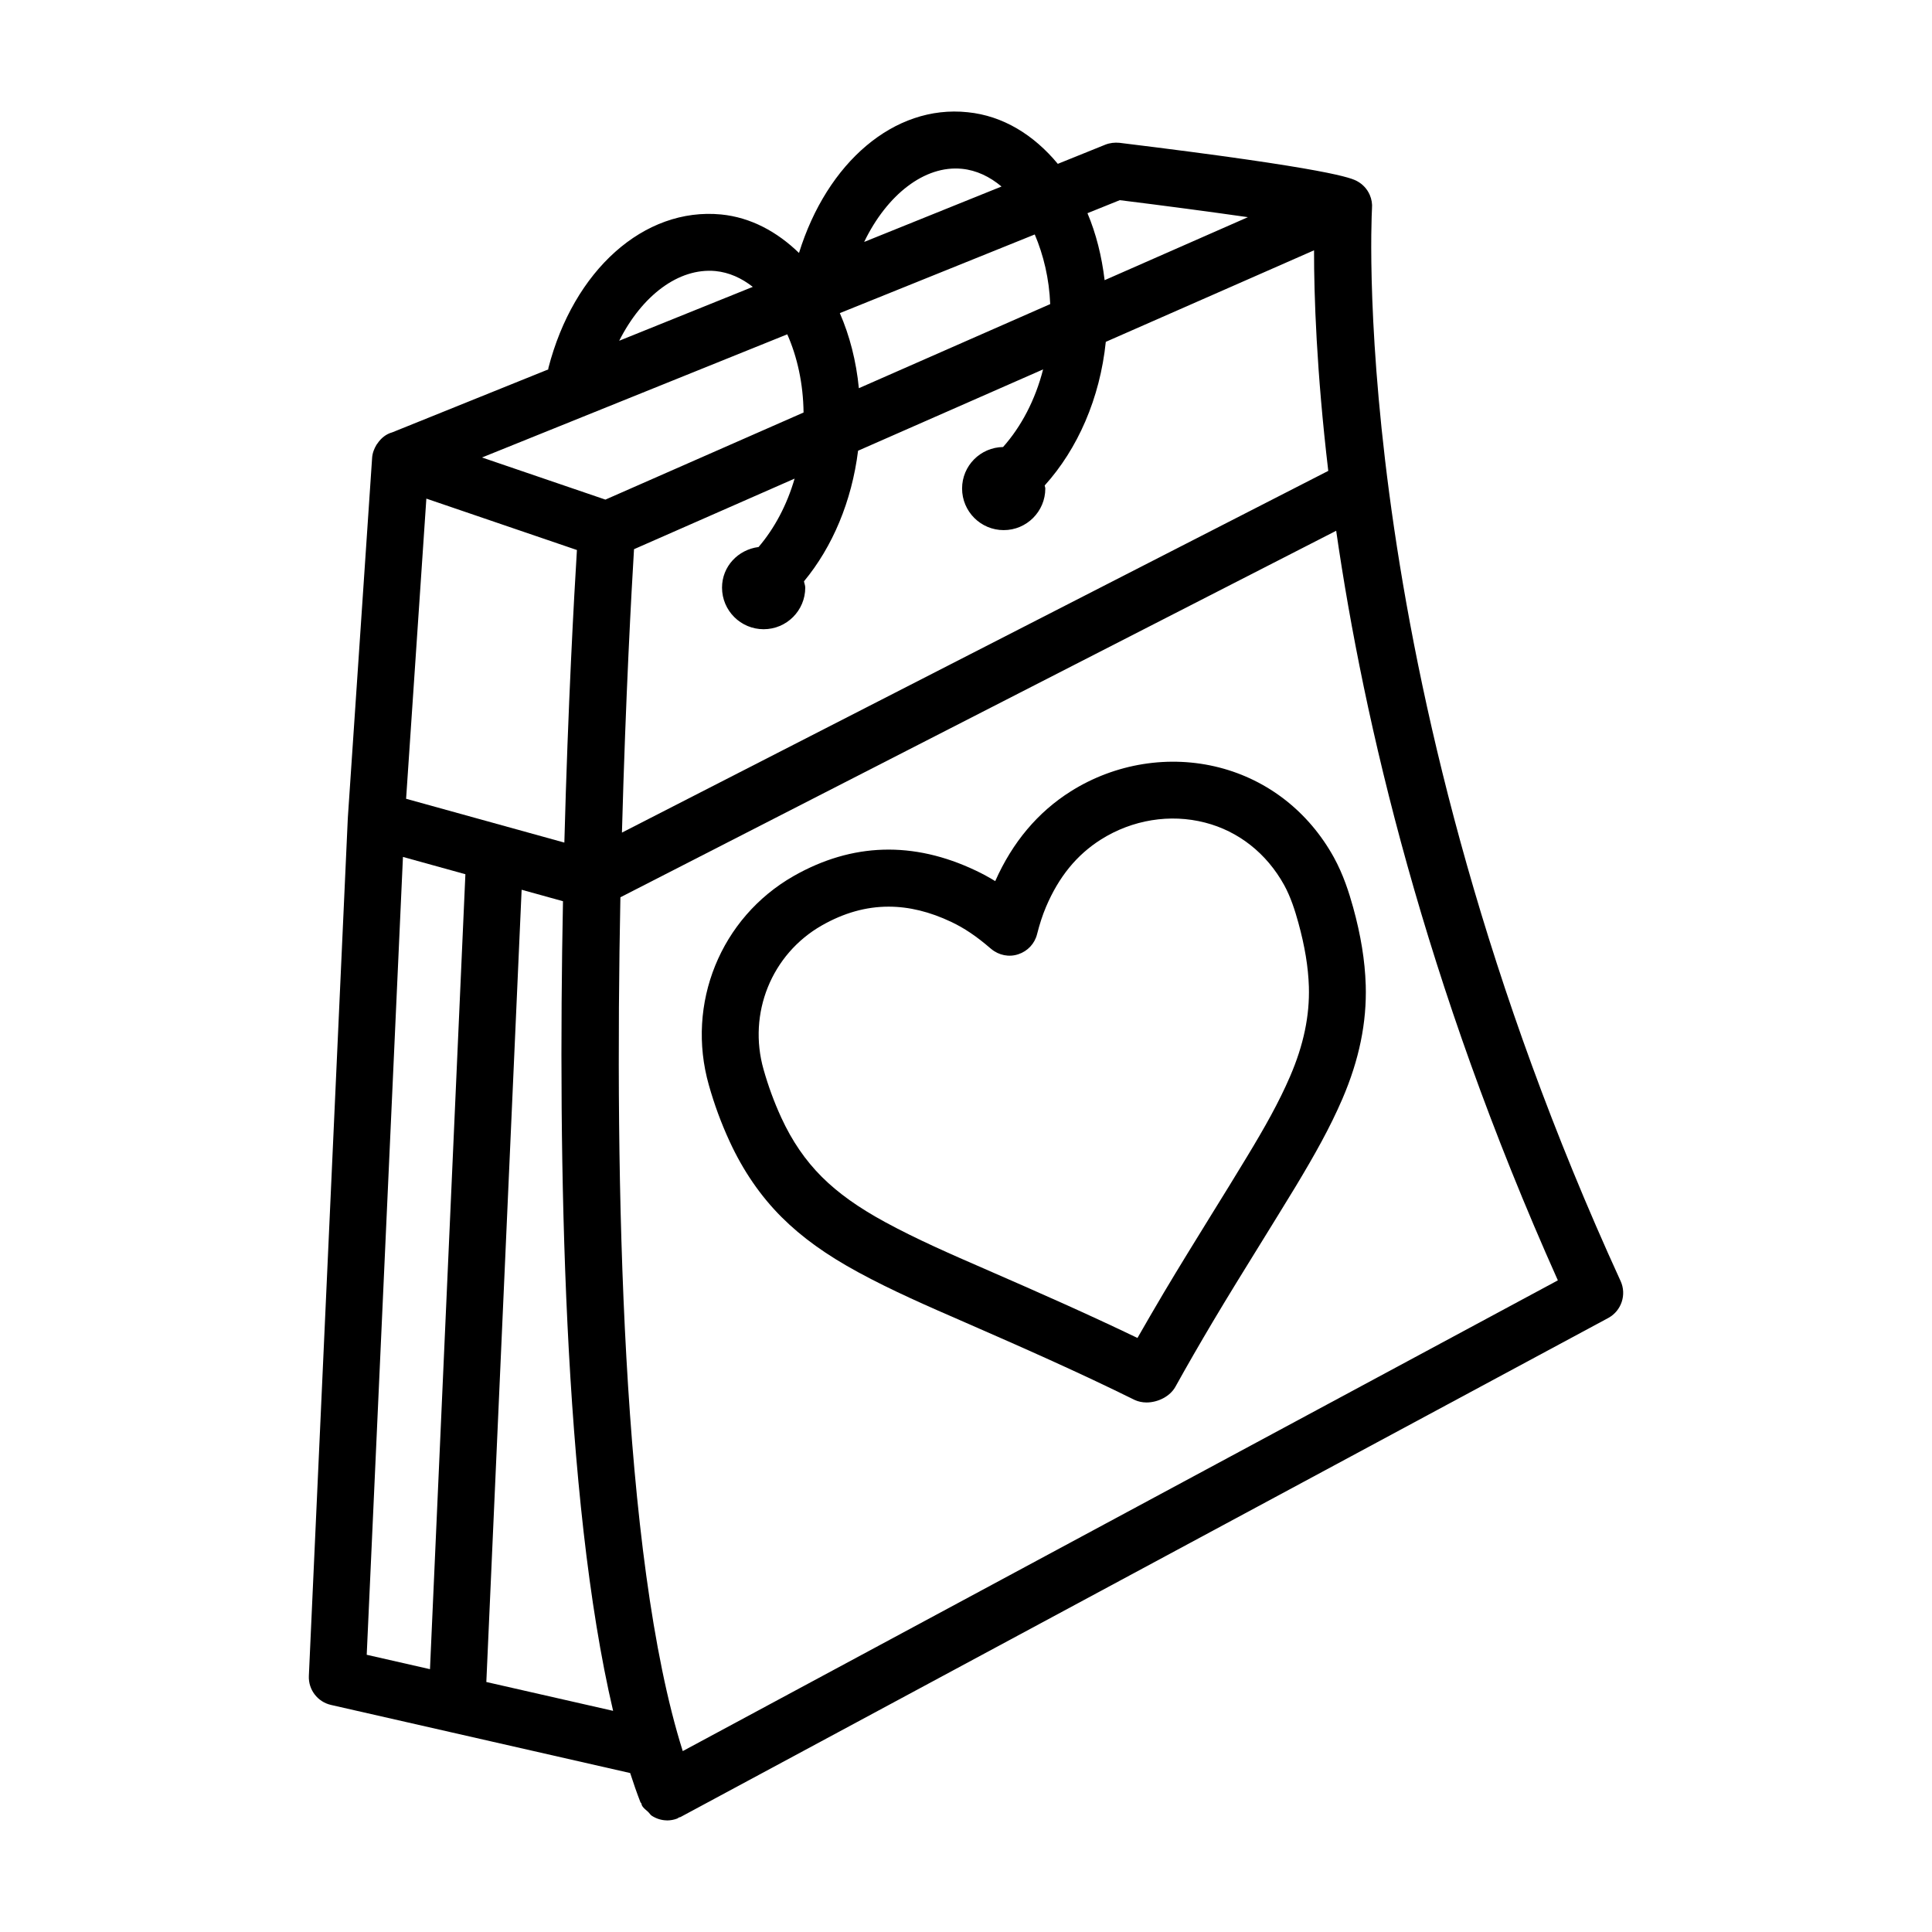
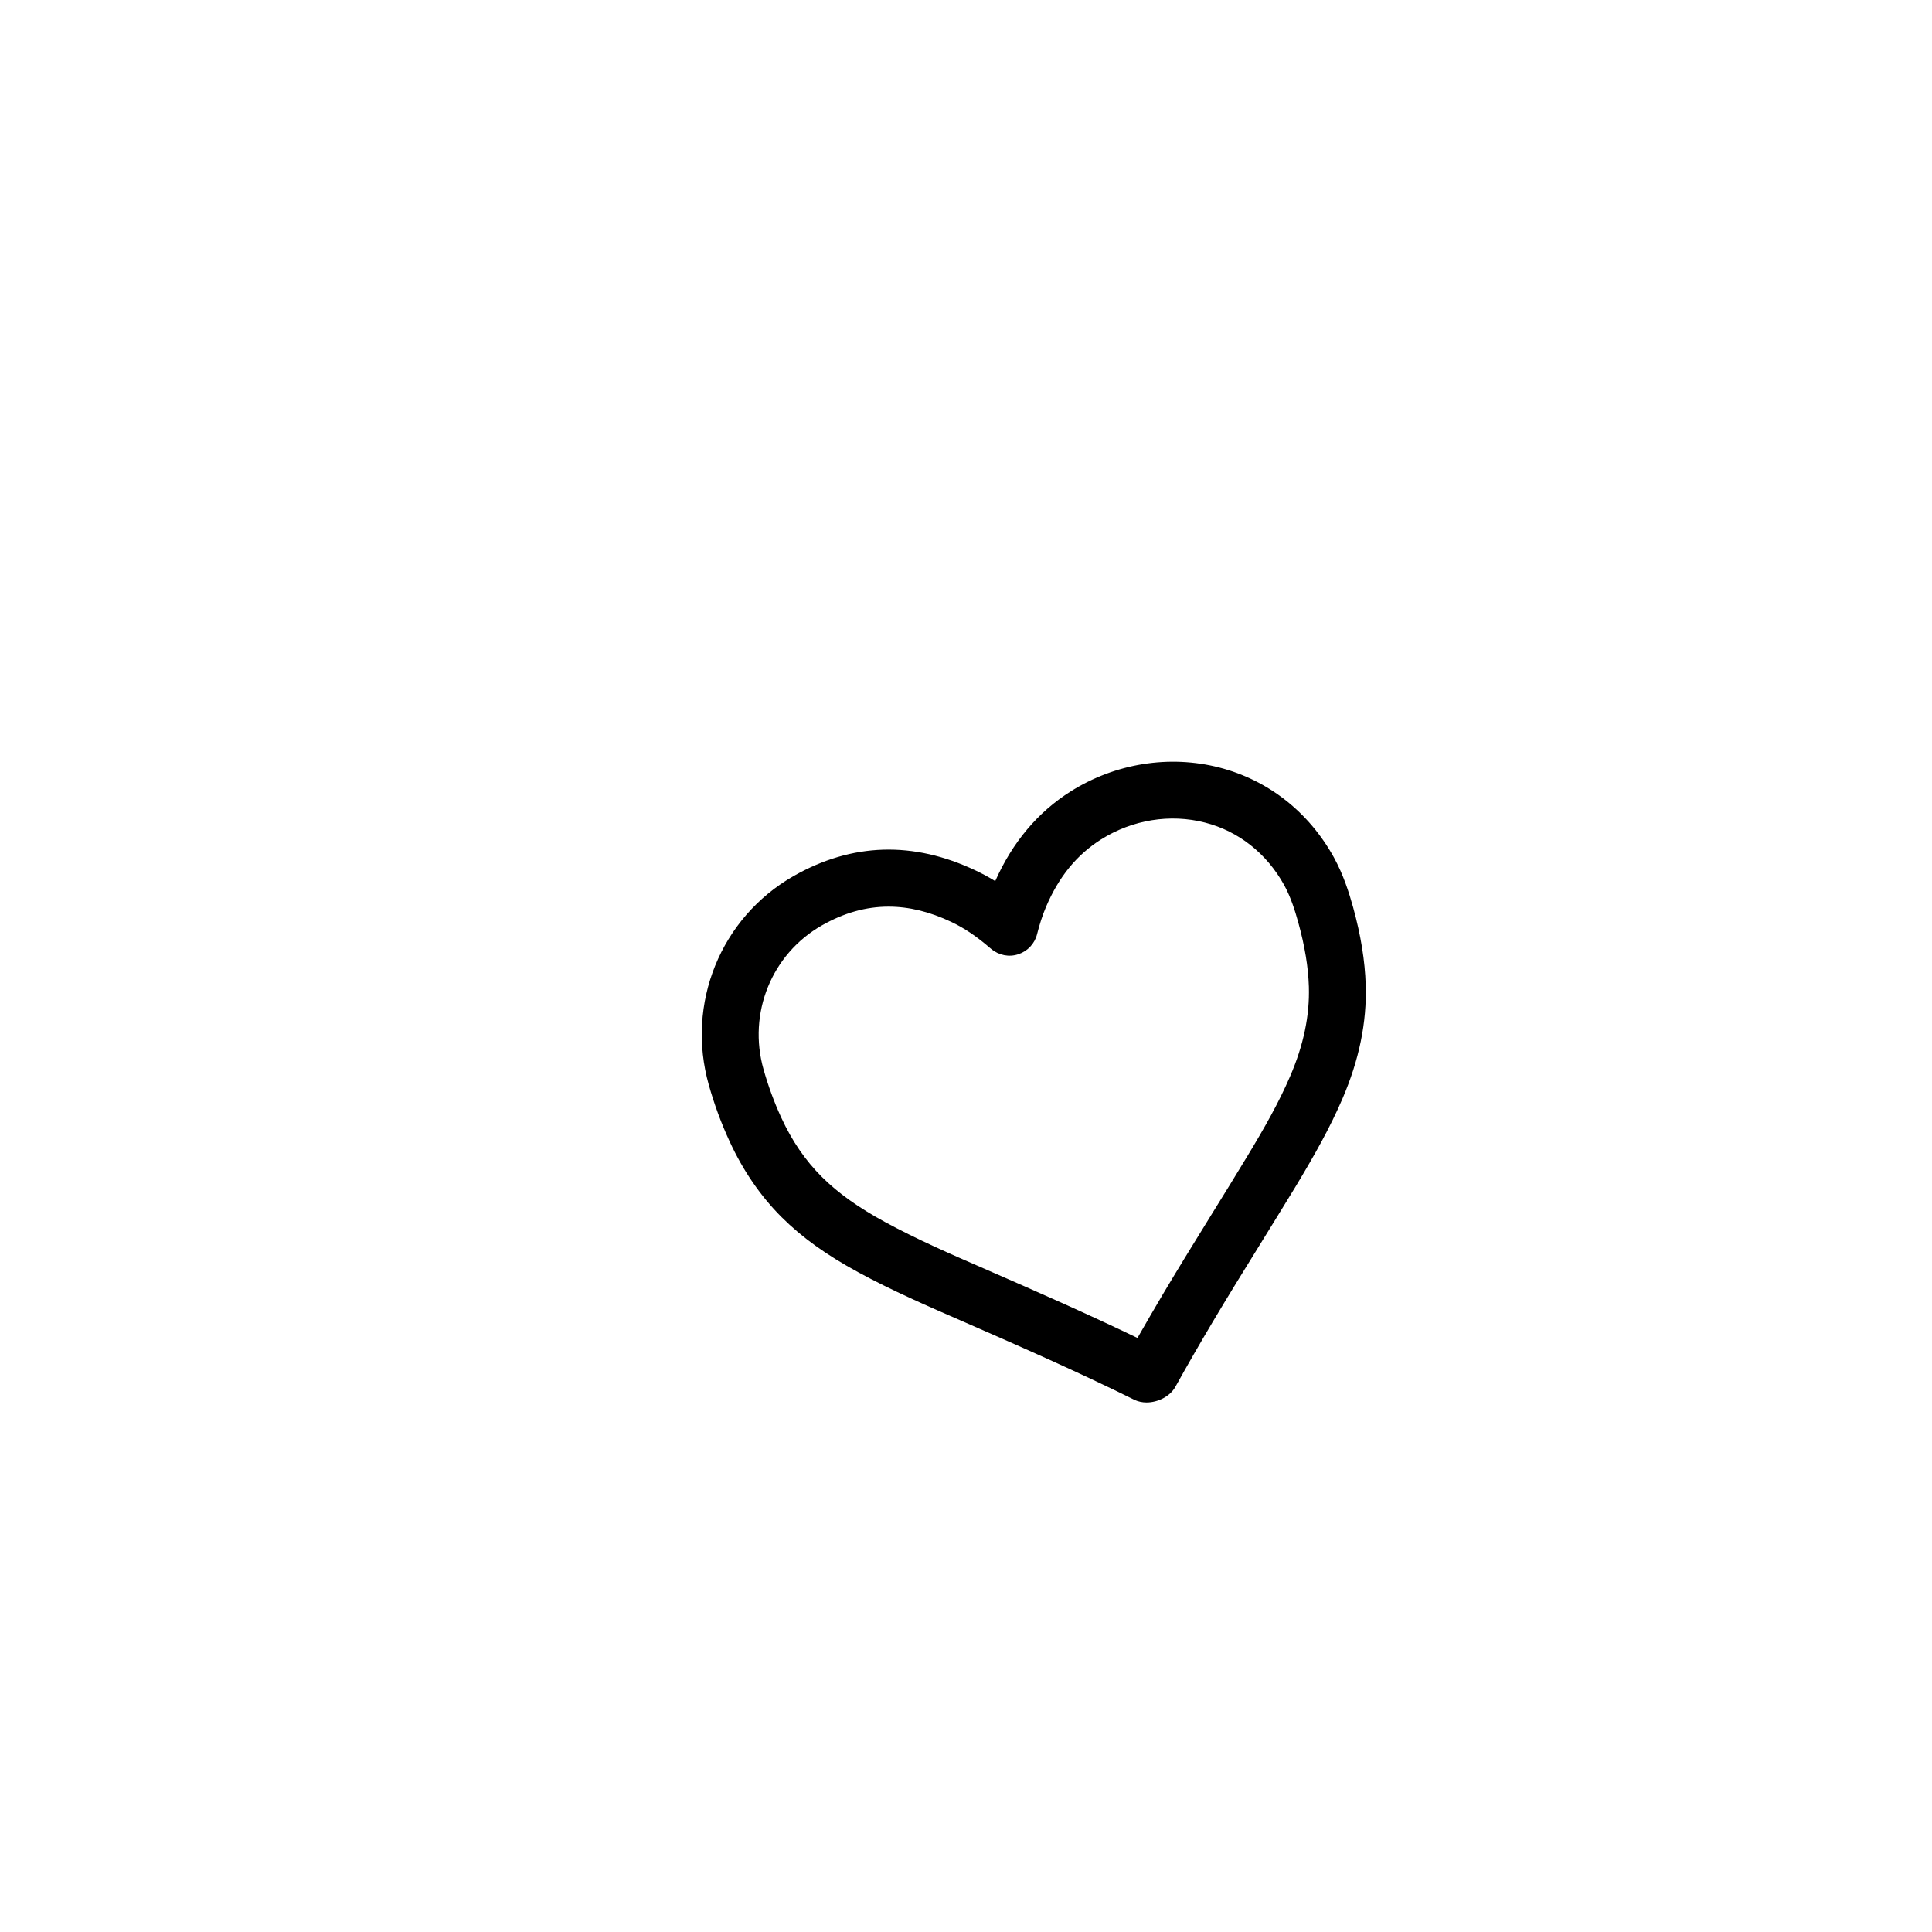
<svg xmlns="http://www.w3.org/2000/svg" fill="#000000" width="800px" height="800px" version="1.1" viewBox="144 144 512 512">
  <g>
-     <path d="m573.47 483.48c-71.957-157.12-66.102-280.02-65.879-284.24 0.109-1.207-0.094-2.449-0.605-3.625-0.699-1.574-1.859-2.789-3.258-3.562-1.492-0.848-6.664-3.312-63.062-10.207-1.25-0.121-2.539 0.02-3.734 0.488l-12.602 5.086c-6.336-7.648-14.512-12.754-23.902-13.68-19.484-2.055-37.262 13.359-44.684 37.297-5.812-5.637-12.781-9.426-20.637-10.203-20.434-1.953-39.09 14.754-45.789 40.727-0.027 0.113 0.008 0.223-0.02 0.336l-41.34 16.676c-1.656 0.457-2.981 1.539-3.93 2.953-0.086 0.121-0.176 0.215-0.25 0.34-0.617 1.039-1.078 2.176-1.164 3.457l-6.441 95.48c0 0.023 0.02 0.043 0.02 0.062-0.004 0.035-0.027 0.066-0.027 0.102l-10.316 227.16c-0.164 3.644 2.301 6.883 5.856 7.695l79.293 18.051c0.875 2.699 1.777 5.309 2.731 7.754 0.047 0.113 0.168 0.16 0.219 0.273 0.082 0.184 0.074 0.379 0.168 0.559 0.395 0.742 1.07 1.176 1.648 1.719 0.359 0.34 0.586 0.781 1 1.043 1.18 0.742 2.519 1.18 3.914 1.195 0.027 0 0.047 0.023 0.074 0.023h0.008 0.004c0.008 0 0.02-0.008 0.027-0.008 0.902-0.004 1.816-0.164 2.699-0.508 0.172-0.066 0.285-0.211 0.449-0.289 0.125-0.059 0.266-0.031 0.387-0.098l245.88-132.26c3.484-1.898 4.922-6.172 3.266-9.797zm-77.469-214.69-187.18 95.855c0.984-36.332 2.562-64.598 3.199-75.102l42.559-18.707c-2.051 7.059-5.379 13.246-9.551 18.129-5.426 0.691-9.684 5.141-9.684 10.758 0 6.09 4.938 11.027 11.027 11.027s11.027-4.938 11.027-11.027c0-0.59-0.246-1.102-0.336-1.664 7.566-9.133 12.66-21.211 14.336-34.613l49.031-21.551c-2.07 8.117-5.82 15.199-10.609 20.57-6.008 0.094-10.859 4.965-10.859 10.996 0 6.09 4.938 11.027 11.027 11.027 6.09 0 11.027-4.938 11.027-11.027 0-0.285-0.141-0.523-0.164-0.805 8.727-9.664 14.648-23.066 16.195-38.062l55.188-24.258c-0.02 11.844 0.641 32.008 3.769 58.453zm-244.38 86.895 5.367-79.547 39.902 13.621c-0.742 12-2.359 40.918-3.332 77.535zm166.6-149.55c2.305 5.426 3.828 11.676 4.094 18.453l-50.707 22.289c-0.707-7.188-2.426-13.895-5.047-19.898zm22.527-9.09c11.688 1.445 23.93 3.074 33.961 4.508l-37.973 16.695c-0.766-6.359-2.262-12.348-4.547-17.75zm-41.82-8.309c3.832 0.379 7.363 2.074 10.484 4.691l-36.402 14.688c6.039-12.508 16.012-20.363 25.918-19.379zm-65.32 27.094c3.59 0.355 6.914 1.855 9.887 4.191l-35.402 14.281c6.047-11.98 15.738-19.371 25.516-18.473zm19.027 16.766c2.652 5.984 4.223 13.07 4.316 20.723l-52.512 23.082-32.703-11.164zm-101.85 138.5 16.547 4.582-9.383 210.67-16.766-3.816zm22.098 218.65 9.352-209.95 10.961 3.035c-1.363 69.09 0.109 158.46 13.285 214.56zm52.051 18.312c-16.32-51.617-18.016-151.23-16.523-226.27l189.69-97.129c7.301 50.555 23.418 119.74 58.746 198.65z" />
    <path d="m505.93 405.02c-0.203-6.441-1.289-13.16-3.332-20.551-1.105-3.984-2.598-8.68-5.098-13.234-6.644-12.039-17.43-20.504-30.371-23.836-13.215-3.394-27.555-1.121-39.355 6.312-8.727 5.496-15.461 13.492-20.027 23.793-1.684-1.031-3.394-1.961-5.144-2.789-16.566-7.879-32.793-7.371-48.273 1.438-19.363 11.043-28.605 33.824-22.477 55.406 1.445 5.117 3.266 10.086 5.496 14.91 3.578 7.785 8.227 14.543 13.805 20.102 5.356 5.34 11.801 9.977 20.305 14.598 9.012 4.894 18.418 8.984 28.238 13.254 15.074 6.59 30.125 13.215 45.051 20.598 0.938 0.422 2.008 0.645 3.094 0.645 3.019 0 6.223-1.602 7.641-4.141 3.203-5.781 6.516-11.504 9.887-17.191 4.106-6.902 8.32-13.715 12.535-20.523 3.184-5.152 6.371-10.309 9.516-15.48 4.988-8.301 9-15.406 12.332-23.137 4.449-10.355 6.477-20.223 6.18-30.172zm-20.027 24.195c-3 6.957-6.719 13.547-11.414 21.297-3.094 5.137-6.258 10.234-9.426 15.352-4.25 6.883-8.523 13.785-12.684 20.781-2.34 3.957-4.656 7.934-6.938 11.93-13.105-6.312-26.488-12.203-40.461-18.297-8.801-3.828-17.902-7.785-26.34-12.371-7.188-3.902-12.535-7.731-16.844-12.02-4.371-4.363-7.898-9.5-10.758-15.719-1.895-4.121-3.441-8.355-4.684-12.738-4.234-14.883 2.117-30.582 15.434-38.176 5.836-3.324 11.699-4.981 17.699-4.981 5.422 0 10.941 1.352 16.641 4.059 3.387 1.609 6.609 3.754 10.363 6.996l0.219 0.176c2.008 1.664 4.703 2.211 7.16 1.379 2.469-0.809 4.344-2.816 4.969-5.34 0.645-2.539 1.398-4.934 2.375-7.234 3.387-7.961 8.156-13.797 14.578-17.848 8.285-5.219 18.297-6.856 27.555-4.465 8.891 2.281 16.309 8.156 20.949 16.52 1.766 3.203 2.91 6.856 3.773 9.984 1.711 6.195 2.633 11.754 2.797 16.973 0.227 7.691-1.395 15.461-4.965 23.742z" />
  </g>
</svg>